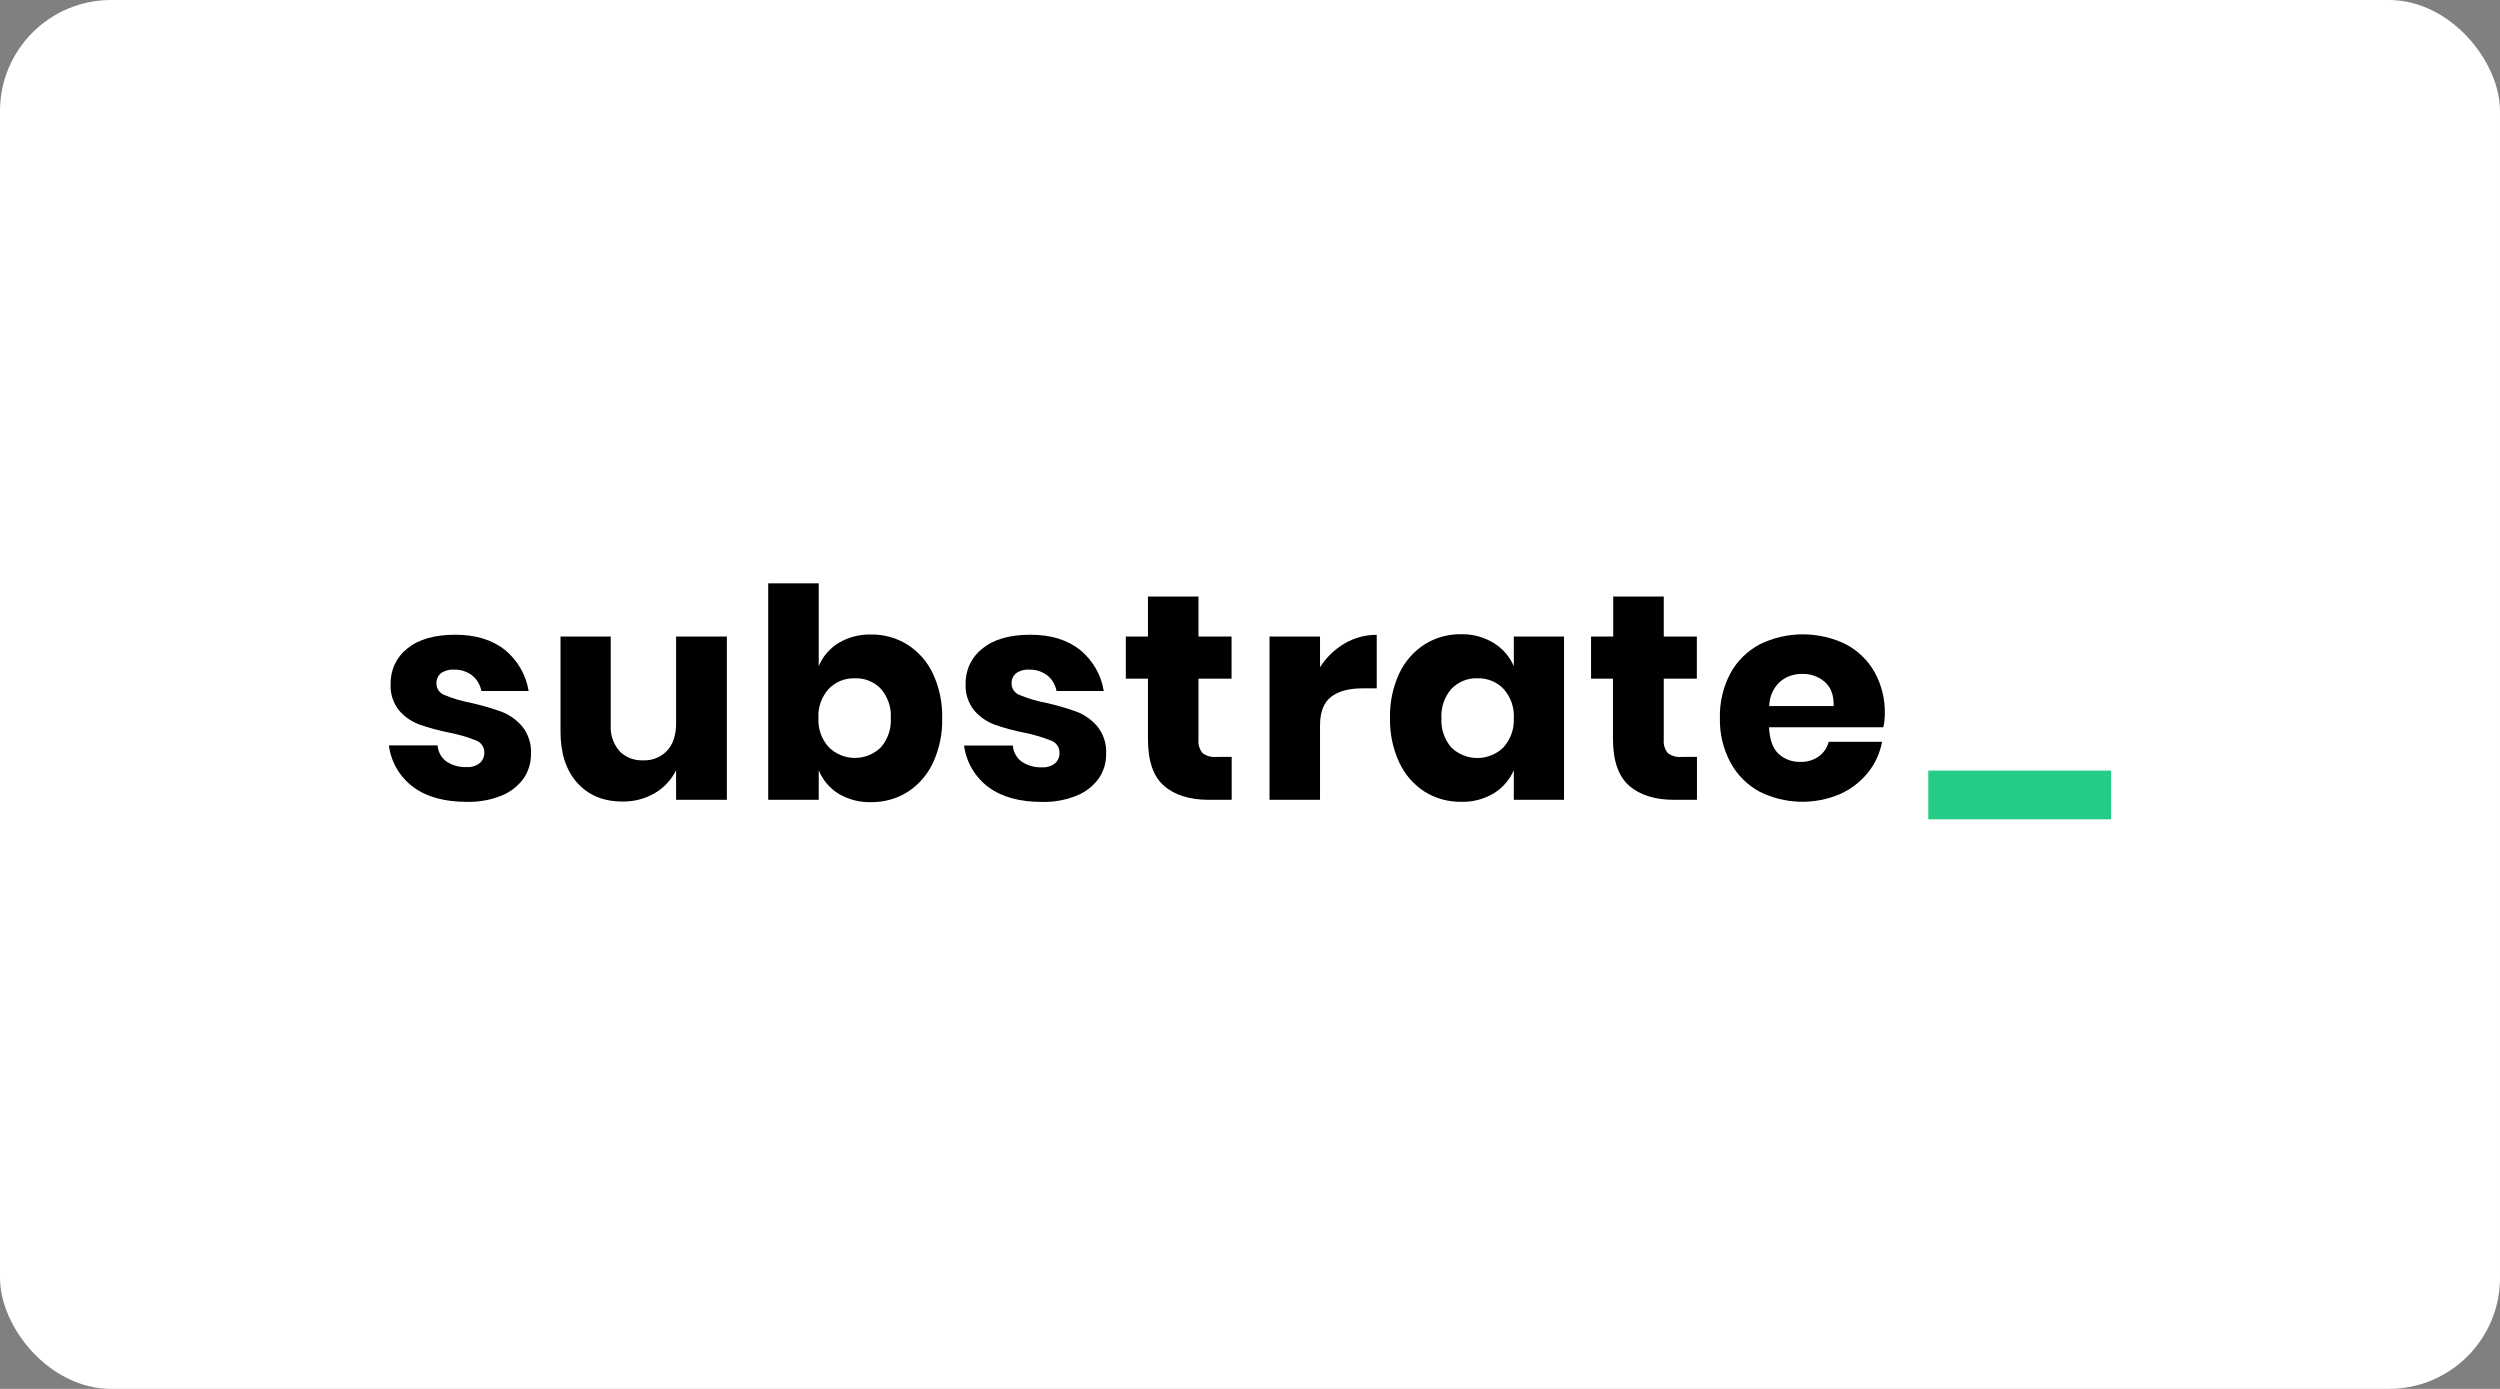
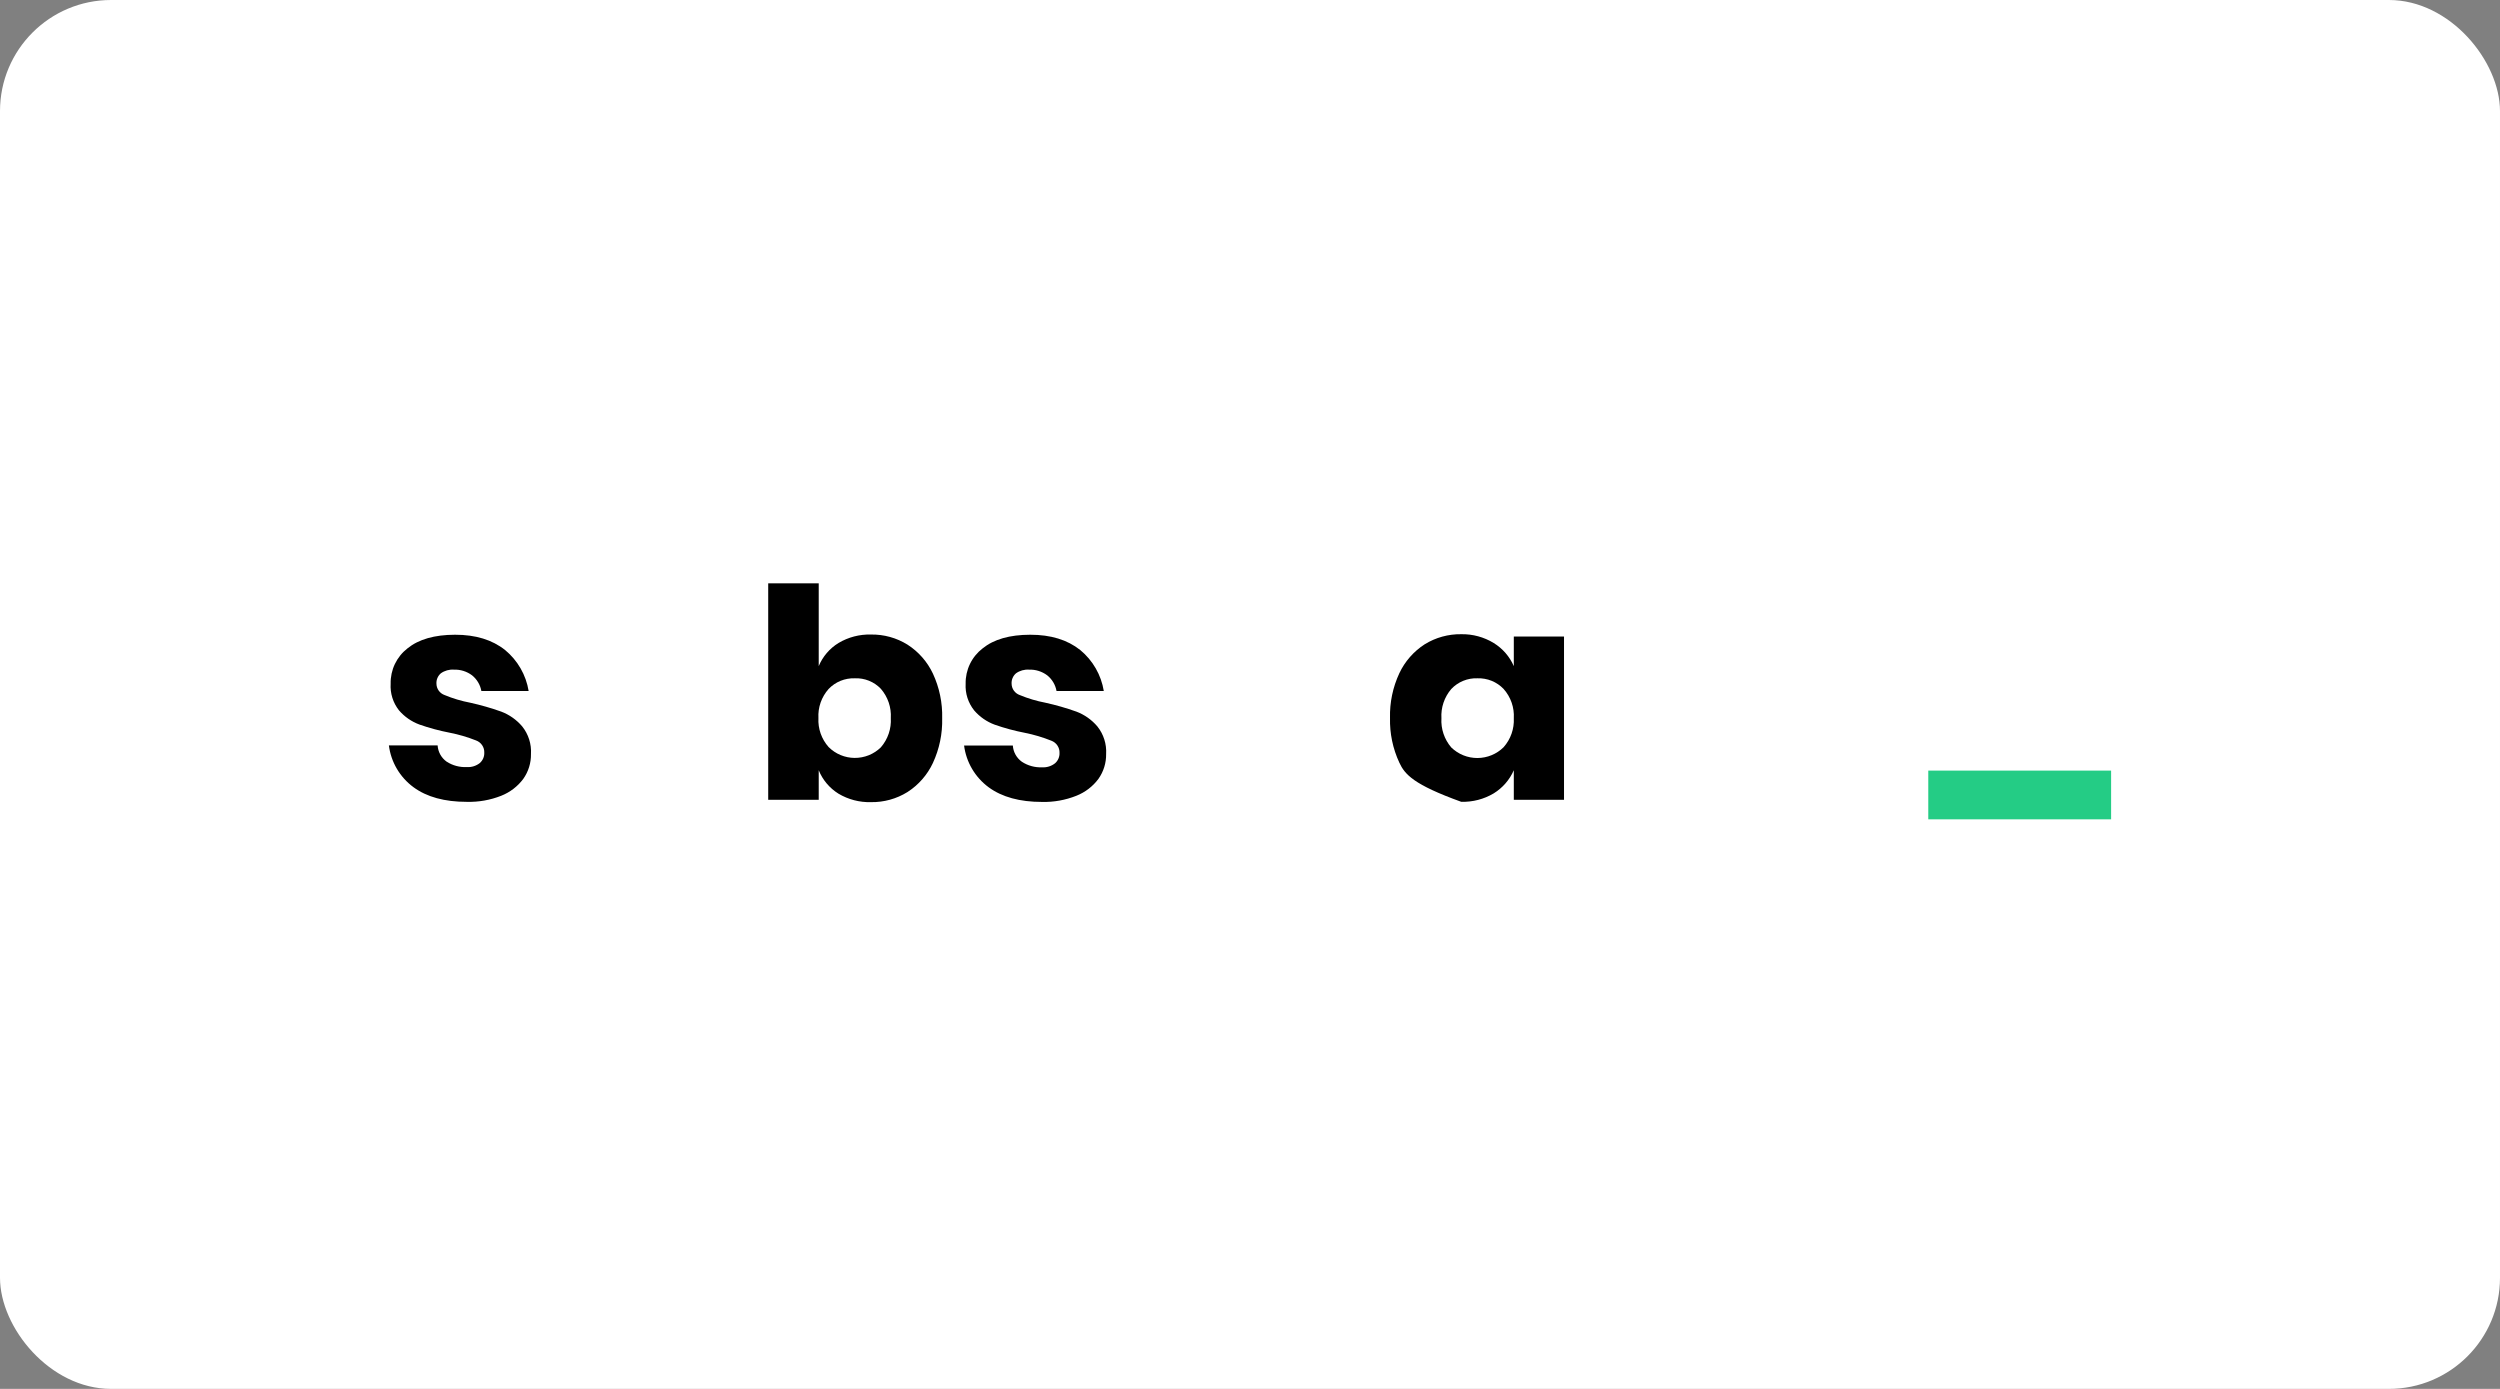
<svg xmlns="http://www.w3.org/2000/svg" width="180" height="100" viewBox="0 0 180 100" fill="none">
  <rect x="0" y="0" width="180" height="100" fill="#808080" stroke="none" />
  <rect width="180" height="100" rx="8" fill="white" />
  <g clip-path="url(#clip0_3723_17708)">
    <path d="M36.369 46.804C37.273 47.553 37.875 48.6 38.062 49.752H34.659C34.579 49.309 34.341 48.908 33.988 48.623C33.612 48.342 33.15 48.197 32.679 48.214C32.346 48.191 32.014 48.284 31.743 48.477C31.635 48.569 31.55 48.685 31.495 48.815C31.44 48.944 31.415 49.085 31.424 49.226C31.426 49.406 31.483 49.581 31.589 49.728C31.695 49.874 31.843 49.985 32.015 50.045C32.607 50.291 33.224 50.475 33.855 50.595C34.612 50.762 35.358 50.976 36.088 51.236C36.675 51.458 37.194 51.825 37.598 52.301C38.048 52.864 38.273 53.571 38.23 54.287C38.241 54.926 38.048 55.553 37.678 56.077C37.272 56.624 36.719 57.046 36.083 57.297C35.298 57.607 34.457 57.755 33.613 57.733C32.008 57.733 30.728 57.382 29.773 56.68C29.287 56.323 28.88 55.872 28.575 55.354C28.271 54.837 28.075 54.264 28 53.67H31.509C31.523 53.9 31.589 54.125 31.701 54.328C31.813 54.53 31.97 54.705 32.159 54.84C32.59 55.118 33.099 55.254 33.613 55.229C33.951 55.251 34.285 55.146 34.549 54.937C34.654 54.843 34.738 54.728 34.793 54.599C34.848 54.47 34.874 54.33 34.868 54.191C34.876 54.001 34.822 53.815 34.716 53.657C34.61 53.499 34.457 53.379 34.278 53.313C33.661 53.068 33.023 52.881 32.372 52.754C31.636 52.612 30.911 52.417 30.204 52.169C29.631 51.958 29.123 51.605 28.727 51.145C28.297 50.599 28.084 49.917 28.127 49.226C28.116 48.737 28.22 48.253 28.43 47.811C28.641 47.37 28.953 46.982 29.341 46.681C30.147 46.029 31.288 45.703 32.765 45.701C34.242 45.699 35.443 46.066 36.369 46.804Z" fill="black" />
-     <path d="M52.333 45.832V57.587H48.679V55.457C48.344 56.139 47.815 56.71 47.158 57.098C46.448 57.517 45.634 57.728 44.809 57.71C43.448 57.71 42.365 57.26 41.559 56.361C40.754 55.462 40.353 54.228 40.357 52.658V45.832H43.973V52.216C43.93 52.894 44.156 53.563 44.602 54.079C44.82 54.303 45.083 54.477 45.375 54.592C45.666 54.706 45.979 54.758 46.292 54.743C46.616 54.76 46.94 54.706 47.241 54.586C47.542 54.466 47.813 54.282 48.035 54.047C48.46 53.585 48.679 52.924 48.679 52.069V45.832H52.333Z" fill="black" />
    <path d="M65.337 46.412C66.133 46.923 66.768 47.646 67.169 48.498C67.637 49.506 67.865 50.606 67.837 51.715C67.865 52.825 67.636 53.925 67.169 54.934C66.77 55.789 66.135 56.515 65.337 57.028C64.551 57.517 63.639 57.769 62.711 57.754C61.889 57.777 61.077 57.565 60.371 57.145C59.729 56.746 59.23 56.155 58.948 55.457V57.584H55.311V42H58.948V47.962C59.234 47.273 59.732 46.69 60.371 46.297C61.076 45.876 61.888 45.664 62.711 45.686C63.639 45.672 64.551 45.924 65.337 46.412ZM59.66 49.606C59.147 50.182 58.884 50.935 58.927 51.701C58.886 52.464 59.15 53.213 59.66 53.787C59.905 54.033 60.197 54.229 60.52 54.364C60.842 54.498 61.188 54.568 61.537 54.57C61.887 54.572 62.233 54.505 62.557 54.375C62.88 54.244 63.175 54.051 63.423 53.807C63.927 53.223 64.184 52.468 64.138 51.701C64.184 50.934 63.927 50.179 63.423 49.595C63.183 49.342 62.89 49.144 62.566 49.013C62.241 48.882 61.892 48.822 61.541 48.837C61.191 48.826 60.841 48.889 60.517 49.021C60.193 49.154 59.9 49.353 59.66 49.606Z" fill="black" />
    <path d="M77.78 46.804C78.685 47.553 79.286 48.6 79.473 49.752H76.07C75.991 49.308 75.753 48.907 75.399 48.623C75.023 48.342 74.561 48.197 74.091 48.214C73.757 48.191 73.426 48.284 73.154 48.477C73.046 48.569 72.962 48.685 72.906 48.815C72.851 48.944 72.827 49.085 72.835 49.226C72.837 49.406 72.894 49.581 73 49.728C73.106 49.874 73.254 49.985 73.426 50.045C74.019 50.291 74.635 50.475 75.266 50.595C76.023 50.762 76.769 50.976 77.499 51.236C78.086 51.458 78.605 51.825 79.009 52.301C79.459 52.864 79.684 53.571 79.641 54.287C79.652 54.926 79.459 55.553 79.089 56.077C78.683 56.624 78.13 57.046 77.494 57.297C76.71 57.609 75.871 57.76 75.027 57.739C73.426 57.739 72.146 57.388 71.186 56.686C70.701 56.328 70.294 55.878 69.99 55.36C69.685 54.843 69.489 54.27 69.414 53.676H72.924C72.938 53.906 73.004 54.131 73.116 54.333C73.228 54.535 73.385 54.71 73.573 54.846C74.004 55.129 74.514 55.269 75.03 55.247C75.368 55.268 75.702 55.164 75.966 54.954C76.072 54.861 76.155 54.745 76.21 54.616C76.265 54.487 76.291 54.348 76.285 54.208C76.293 54.019 76.239 53.832 76.133 53.675C76.027 53.517 75.874 53.397 75.695 53.33C75.079 53.083 74.441 52.893 73.789 52.763C73.053 52.621 72.328 52.426 71.621 52.178C71.048 51.967 70.54 51.614 70.144 51.154C69.707 50.609 69.487 49.924 69.526 49.229C69.516 48.739 69.622 48.253 69.834 47.811C70.047 47.368 70.362 46.981 70.752 46.681C71.558 46.029 72.699 45.703 74.176 45.701C75.653 45.699 76.855 46.066 77.78 46.804Z" fill="black" />
-     <path d="M88.681 54.492V57.587H87.044C85.656 57.587 84.572 57.248 83.795 56.566C83.018 55.884 82.652 54.758 82.652 53.184V48.866H81.059V45.832H82.652V42.948H86.291V45.832H88.672V48.866H86.291V53.254C86.273 53.427 86.29 53.602 86.341 53.768C86.392 53.934 86.475 54.089 86.587 54.223C86.863 54.432 87.209 54.53 87.555 54.498L88.681 54.492Z" fill="black" />
-     <path d="M96.796 46.339C97.499 45.921 98.304 45.702 99.124 45.707V49.562H98.084C97.118 49.562 96.371 49.764 95.839 50.174C95.307 50.583 95.041 51.268 95.041 52.236V57.587H91.405V45.832H95.041V48.044C95.48 47.345 96.082 46.76 96.796 46.339Z" fill="black" />
-     <path d="M107.549 46.297C108.191 46.694 108.695 47.274 108.994 47.962V45.832H112.609V57.587H108.994V55.457C108.694 56.145 108.19 56.725 107.549 57.122C106.844 57.542 106.032 57.753 105.209 57.73C104.281 57.745 103.367 57.493 102.58 57.005C101.783 56.492 101.149 55.766 100.752 54.91C100.283 53.902 100.054 52.801 100.081 51.692C100.053 50.583 100.283 49.482 100.752 48.474C101.152 47.623 101.785 46.9 102.58 46.388C103.368 45.901 104.281 45.649 105.209 45.663C106.035 45.648 106.847 45.868 107.549 46.297ZM104.494 49.606C103.992 50.191 103.737 50.946 103.783 51.713C103.737 52.479 103.992 53.234 104.494 53.819C104.998 54.308 105.676 54.581 106.382 54.577C107.088 54.573 107.763 54.293 108.261 53.798C108.769 53.224 109.032 52.476 108.994 51.713C109.039 50.942 108.776 50.185 108.261 49.606C108.02 49.353 107.728 49.154 107.404 49.021C107.079 48.889 106.73 48.826 106.379 48.837C106.028 48.824 105.678 48.886 105.352 49.019C105.027 49.151 104.735 49.352 104.494 49.606Z" fill="black" />
-     <path d="M122.181 54.492V57.587H120.544C119.154 57.587 118.071 57.247 117.295 56.566C116.519 55.885 116.132 54.758 116.134 53.184V48.866H114.556V45.832H116.152V42.948H119.791V45.832H122.172V48.866H119.791V53.254C119.773 53.427 119.79 53.602 119.841 53.768C119.892 53.934 119.975 54.089 120.086 54.223C120.362 54.432 120.707 54.53 121.052 54.498L122.181 54.492Z" fill="black" />
-     <path d="M135.602 52.362H127.371C127.413 53.249 127.639 53.885 128.051 54.27C128.262 54.465 128.509 54.617 128.779 54.717C129.049 54.818 129.337 54.864 129.625 54.855C130.105 54.872 130.577 54.731 130.967 54.454C131.315 54.196 131.562 53.827 131.667 53.409H135.507C135.359 54.223 135.009 54.987 134.488 55.633C133.952 56.293 133.267 56.82 132.488 57.172C131.568 57.565 130.572 57.754 129.571 57.725C128.569 57.695 127.587 57.449 126.692 57.002C125.805 56.521 125.079 55.795 124.6 54.913C124.069 53.924 123.804 52.815 123.832 51.695C123.804 50.576 124.064 49.469 124.589 48.477C125.072 47.592 125.808 46.866 126.704 46.391C127.668 45.918 128.73 45.672 129.806 45.672C130.882 45.672 131.943 45.918 132.907 46.391C133.778 46.85 134.496 47.548 134.975 48.401C135.476 49.315 135.728 50.342 135.708 51.382C135.705 51.711 135.67 52.04 135.602 52.362ZM131.395 49.109C130.956 48.718 130.381 48.508 129.791 48.524C129.182 48.5 128.587 48.709 128.131 49.109C127.662 49.564 127.394 50.185 127.386 50.835H132.024C132.042 50.074 131.835 49.495 131.395 49.109Z" fill="black" />
+     <path d="M107.549 46.297C108.191 46.694 108.695 47.274 108.994 47.962V45.832H112.609V57.587H108.994V55.457C108.694 56.145 108.19 56.725 107.549 57.122C106.844 57.542 106.032 57.753 105.209 57.73C101.783 56.492 101.149 55.766 100.752 54.91C100.283 53.902 100.054 52.801 100.081 51.692C100.053 50.583 100.283 49.482 100.752 48.474C101.152 47.623 101.785 46.9 102.58 46.388C103.368 45.901 104.281 45.649 105.209 45.663C106.035 45.648 106.847 45.868 107.549 46.297ZM104.494 49.606C103.992 50.191 103.737 50.946 103.783 51.713C103.737 52.479 103.992 53.234 104.494 53.819C104.998 54.308 105.676 54.581 106.382 54.577C107.088 54.573 107.763 54.293 108.261 53.798C108.769 53.224 109.032 52.476 108.994 51.713C109.039 50.942 108.776 50.185 108.261 49.606C108.02 49.353 107.728 49.154 107.404 49.021C107.079 48.889 106.73 48.826 106.379 48.837C106.028 48.824 105.678 48.886 105.352 49.019C105.027 49.151 104.735 49.352 104.494 49.606Z" fill="black" />
    <path d="M152 55.483V58.994H138.836V55.483H152Z" fill="#24CC85" />
  </g>
  <defs>
    <clipPath id="clip0_3723_17708">
      <rect width="124" height="17" fill="white" transform="translate(28 42)" />
    </clipPath>
  </defs>
</svg>